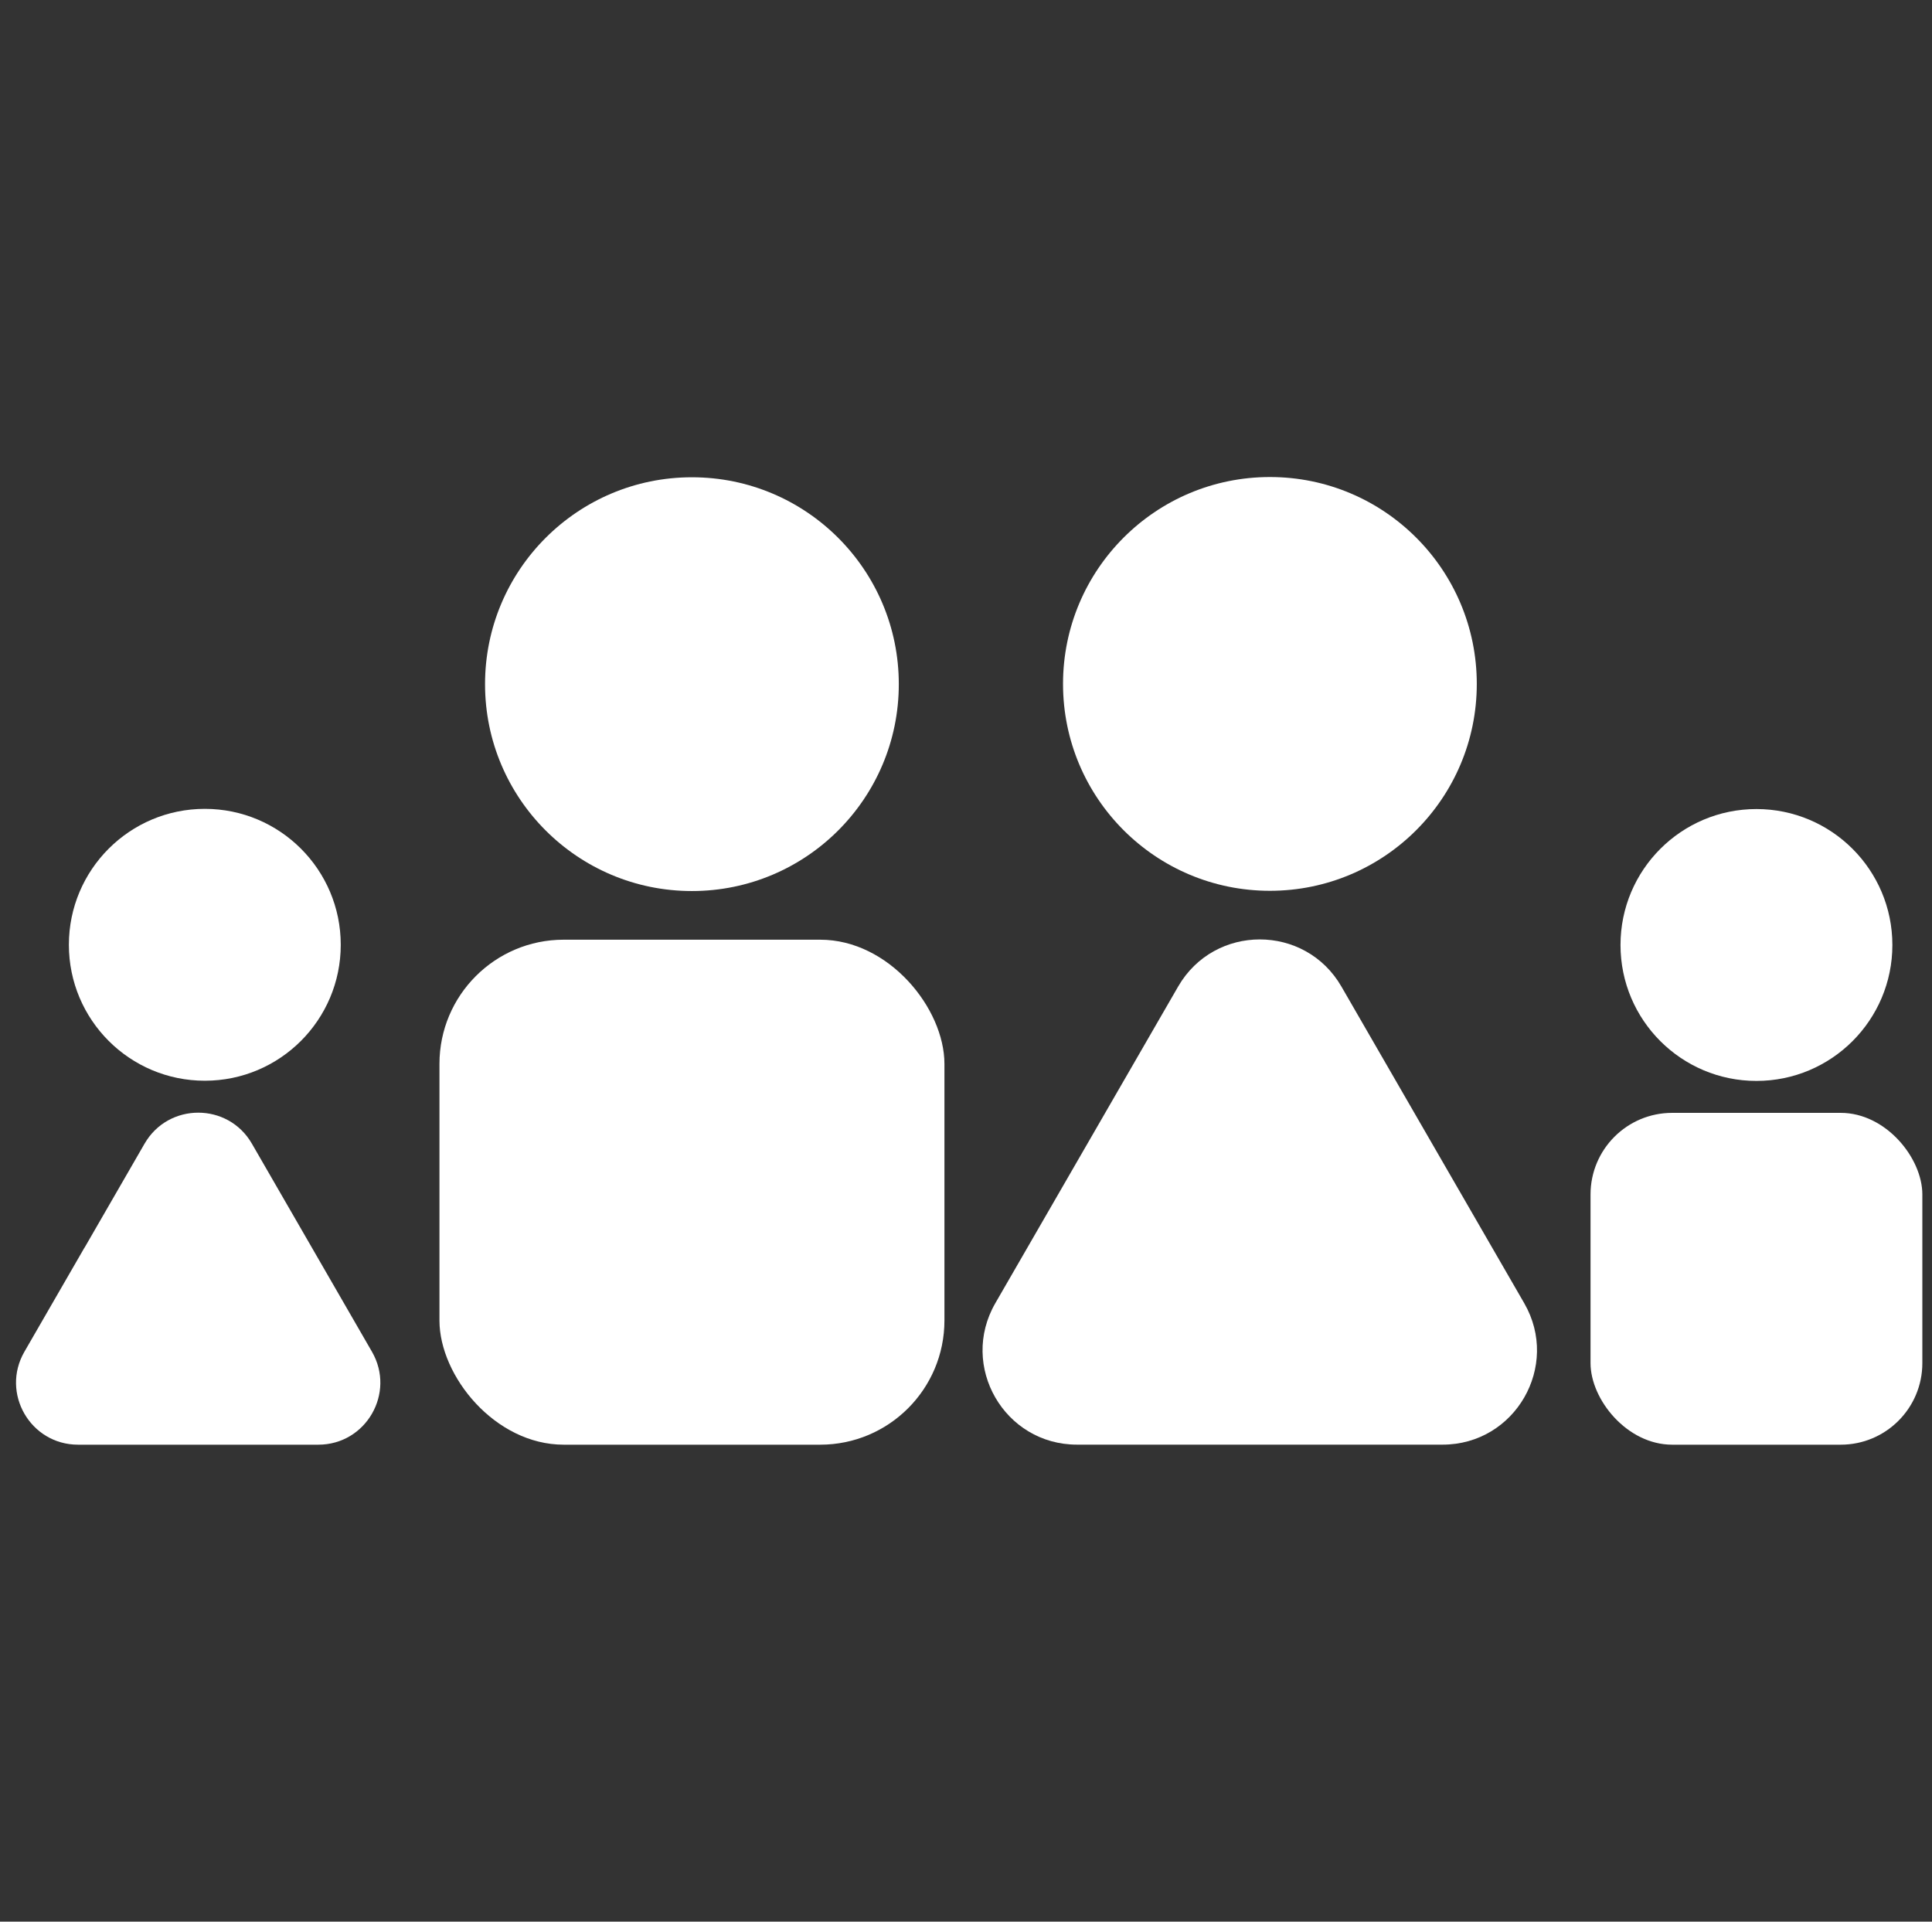
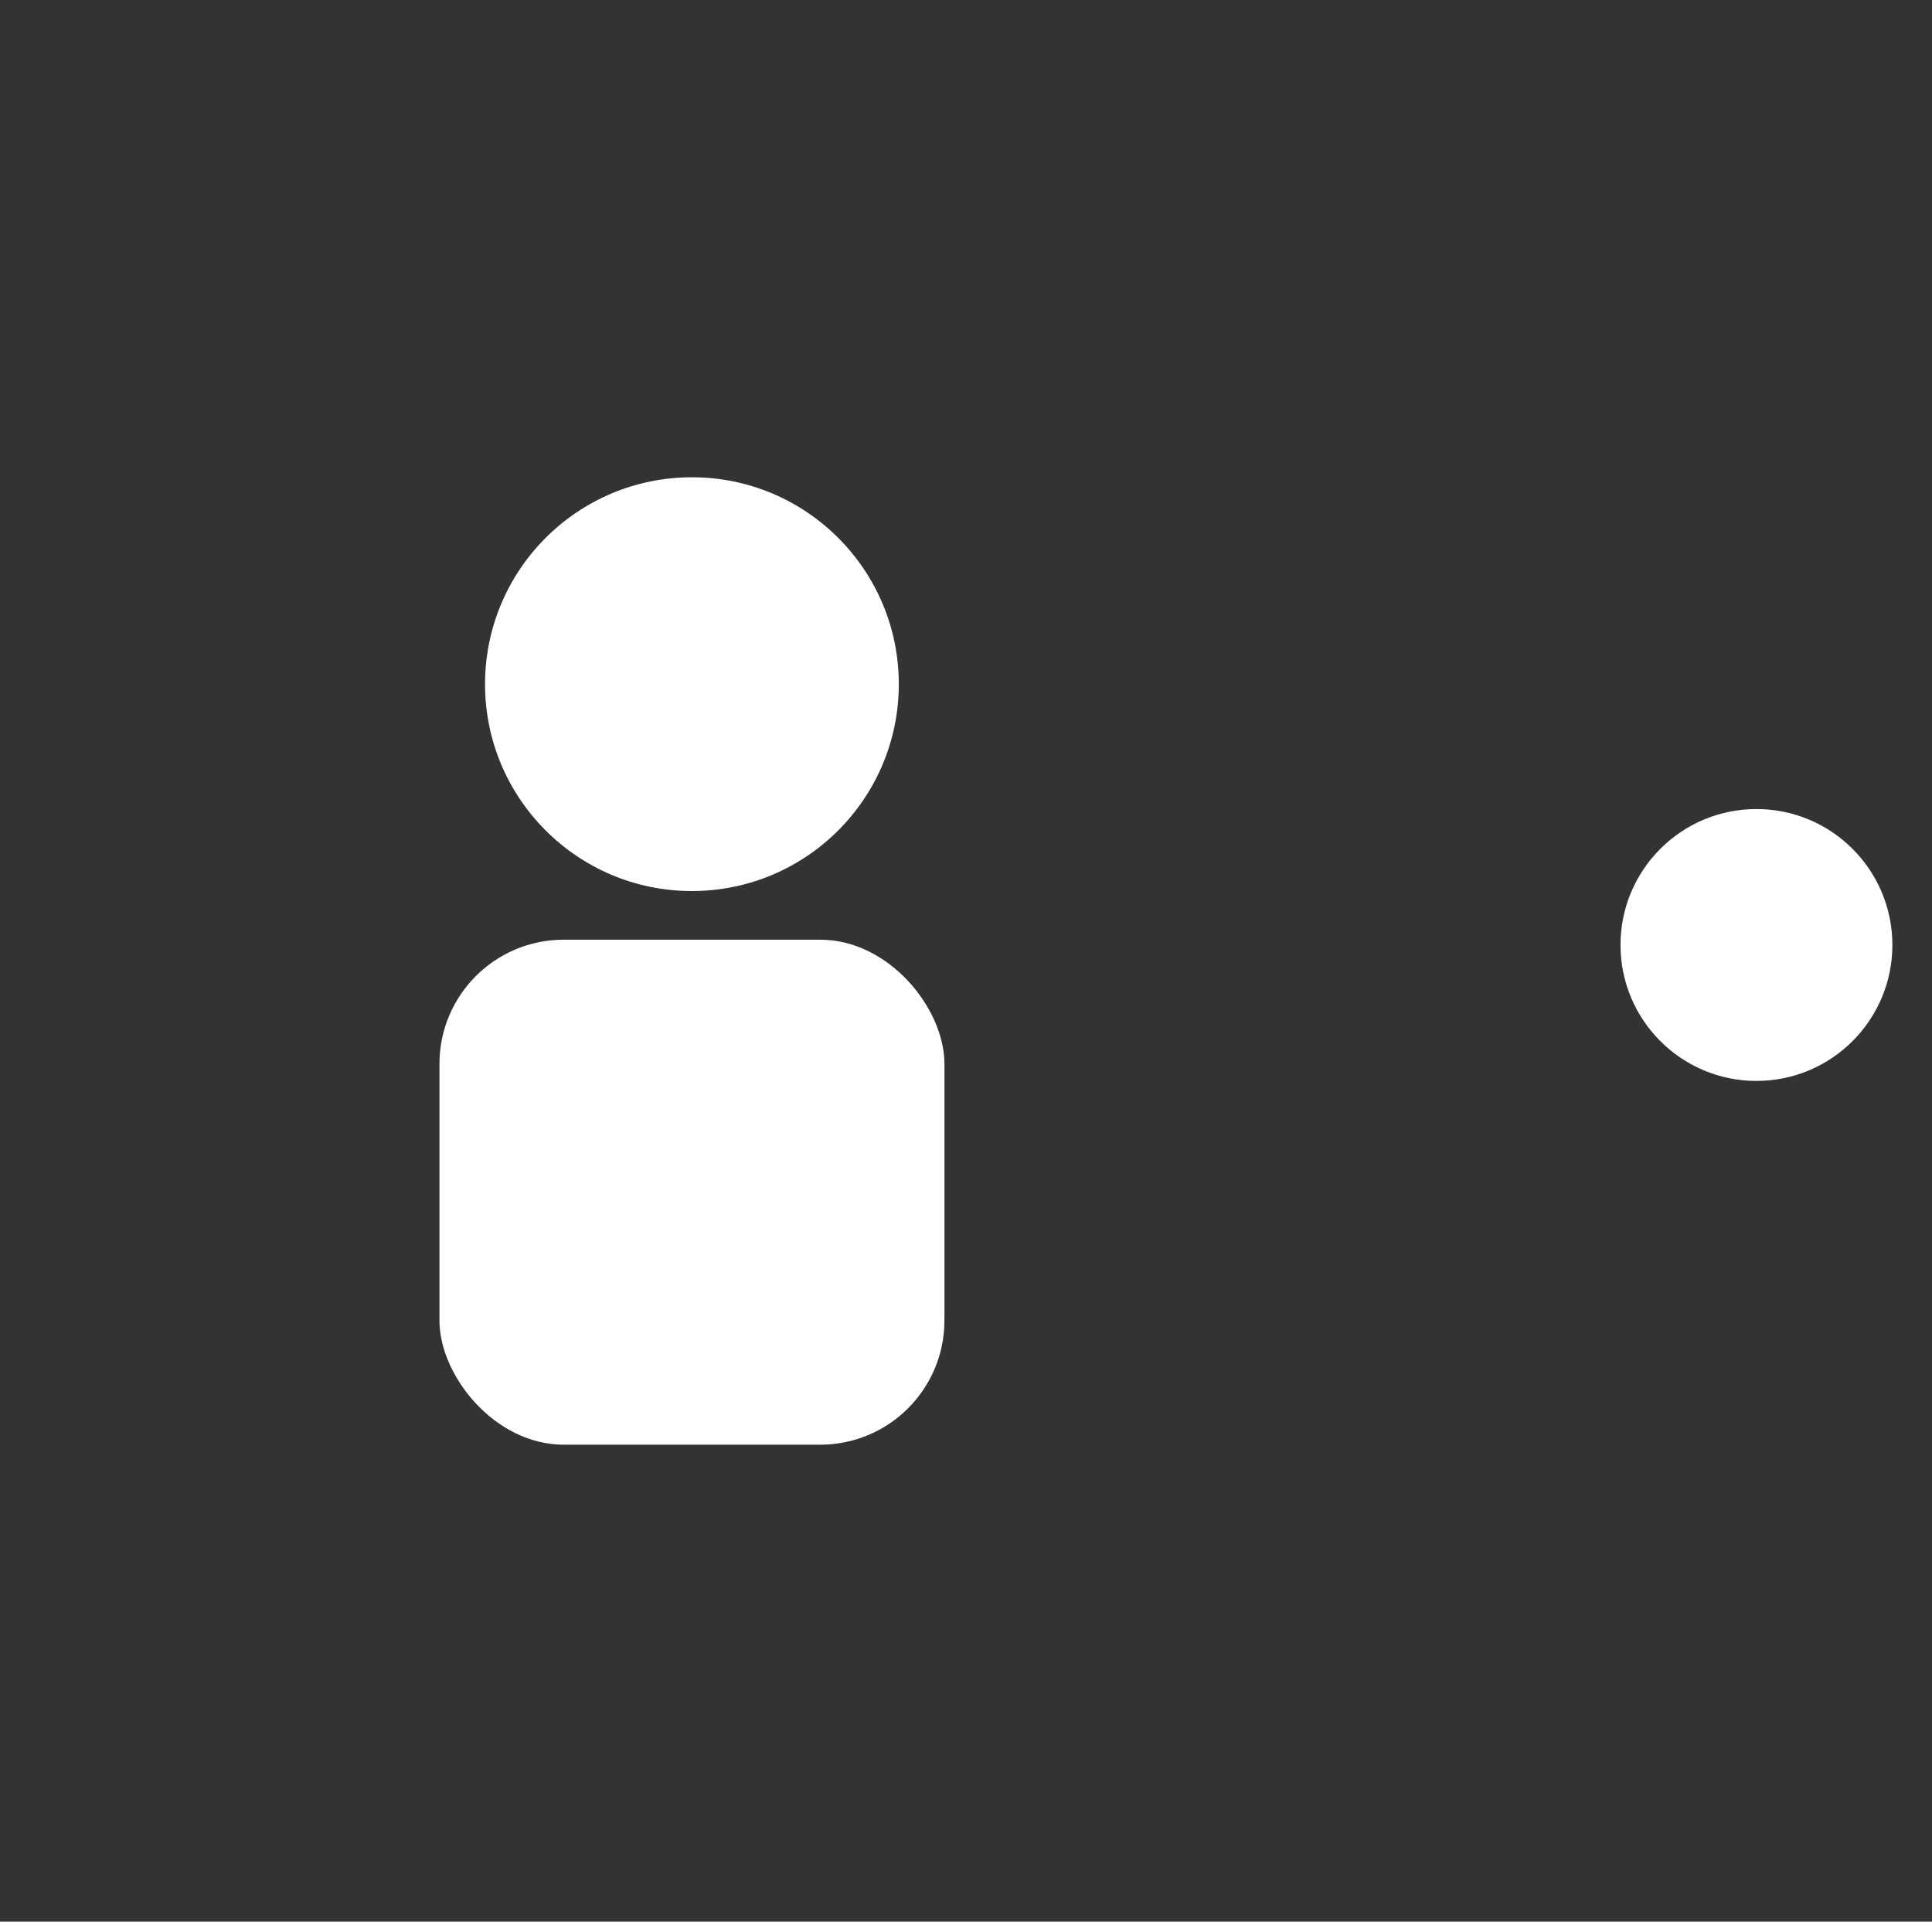
<svg xmlns="http://www.w3.org/2000/svg" viewBox="0 0 402.22 400.05">
  <rect x="0" y="0" width="402.22" height="400.05" fill="#333333" stroke="none" />
  <g id="a" />
  <g id="b">
    <g id="c">
      <g>
        <g>
          <g>
            <circle cx="144.05" cy="142.43" r="43.07" style="fill:#fff;" />
            <rect x="91.49" y="195.63" width="105.13" height="105.13" rx="25.86" ry="25.86" style="fill:#fff;" />
          </g>
-           <path d="M307.45,142.38c0,23.78-19.28,43.07-43.07,43.07s-43.07-19.28-43.07-43.07,19.28-43.07,43.07-43.07,43.07,19.28,43.07,43.07Zm-81.21,95.97l-19.03,32.96c-7.55,13.09,1.89,29.44,17,29.44h76.12c15.11,0,24.55-16.36,17-29.44l-19.03-32.96-19.03-32.96c-7.55-13.09-26.44-13.09-34,0l-19.03,32.96Z" style="fill:#fff;" />
          <g>
            <circle cx="365.67" cy="196.73" r="28.3" style="fill:#fff;" />
-             <rect x="331.13" y="231.68" width="69.08" height="69.08" rx="16.99" ry="16.99" style="fill:#fff;" />
          </g>
-           <path d="M70.94,196.69c0,15.63-12.67,28.3-28.3,28.3s-28.3-12.67-28.3-28.3,12.67-28.3,28.3-28.3,28.3,12.67,28.3,28.3Zm-53.36,63.06l-12.5,21.66c-4.96,8.6,1.24,19.35,11.17,19.35h50.02c9.93,0,16.13-10.75,11.17-19.35l-12.5-21.66-12.5-21.66c-4.96-8.6-17.37-8.6-22.34,0l-12.5,21.66Z" style="fill:#fff;" />
        </g>
        <rect width="402.22" height="400.05" style="fill:none;" />
      </g>
    </g>
  </g>
</svg>